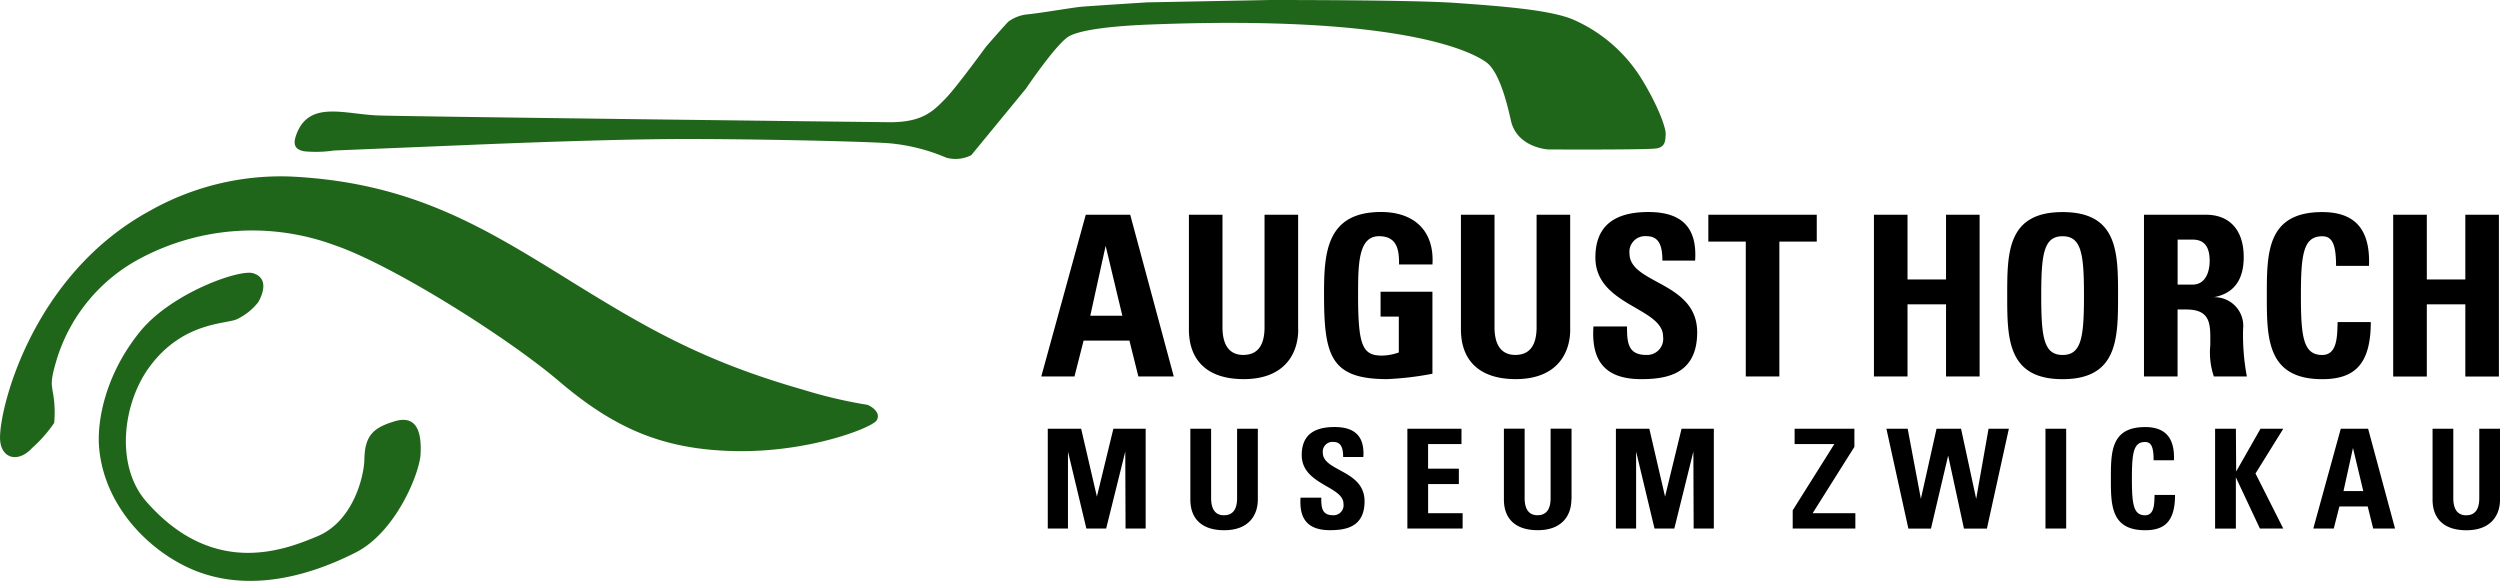
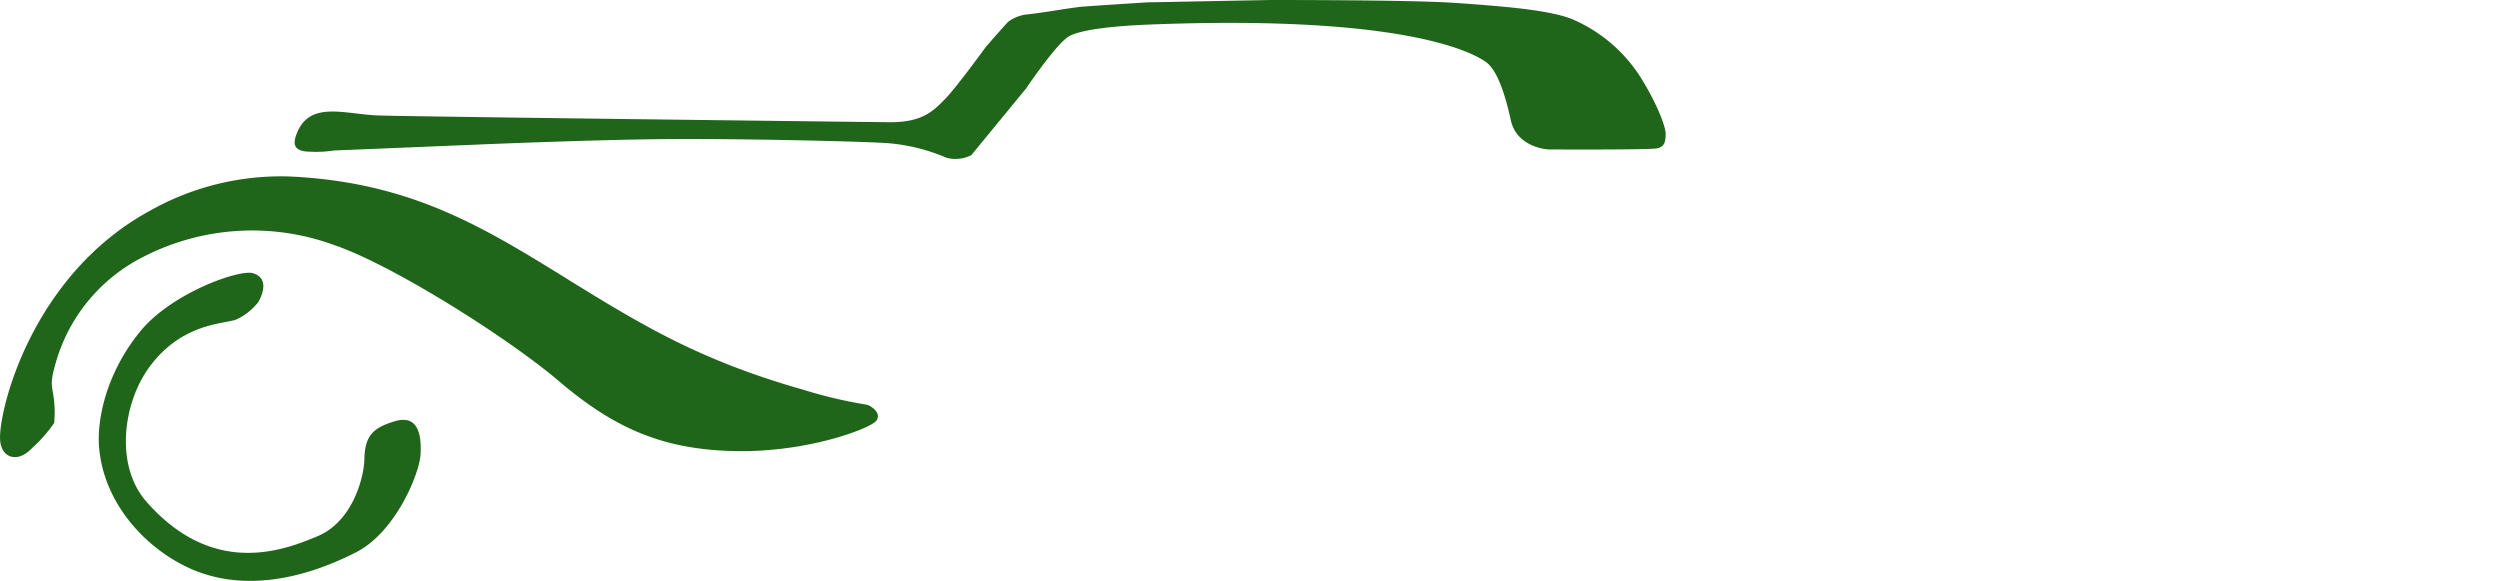
<svg xmlns="http://www.w3.org/2000/svg" xmlns:ns1="http://www.inkscape.org/namespaces/inkscape" xmlns:ns2="http://sodipodi.sourceforge.net/DTD/sodipodi-0.dtd" width="174.202mm" height="40.477mm" viewBox="0 0 174.202 40.477" version="1.1" id="svg1" ns1:version="1.4.2 (ebf0e940d0, 2025-05-08)" ns2:docname="Logo of August Horch Museum Zwickau.svg">
  <ns2:namedview id="namedview1" pagecolor="#ffffff" bordercolor="#000000" borderopacity="0.25" ns1:showpageshadow="2" ns1:pageopacity="0.0" ns1:pagecheckerboard="0" ns1:deskcolor="#d1d1d1" ns1:document-units="mm" ns1:zoom="0.75455247" ns1:cx="342.58718" ns1:cy="90.782289" ns1:window-width="1870" ns1:window-height="1011" ns1:window-x="0" ns1:window-y="0" ns1:window-maximized="1" ns1:current-layer="layer1" />
  <defs id="defs1" />
  <g ns1:label="Layer 1" ns1:groupmode="layer" id="layer1" transform="translate(-14.285,-124.354)">
-     <path id="Form_2" data-name="Form 2" class="cls-1" d="m 177.582,158.572 0.66,-3.005 0.718,3.005 z m -0.19,-4.345 -1.915,6.958 h 1.426 l 0.393,-1.542 h 1.972 l 0.383,1.542 h 1.523 l -1.877,-6.958 z m -19.132,0 h -1.445 v 6.958 h 1.443 v -6.958 z m -29.049,0 h -2.328 v 6.958 h 1.407 v -5.367 l 1.284,5.367 h 1.379 l 1.328,-5.367 0.019,5.367 h 1.407 v -6.958 h -2.249 l -1.15,4.731 z m -13.086,0 h -3.773 v 6.958 h 3.85 v -1.07 h -2.404 v -2.032 h 2.142 v -1.07 h -2.144 v -1.714 h 2.327 v -1.07 z m -17.449,0 h -1.446 v 4.934 c 0,1.31 0.766,2.139 2.356,2.139 1.762,0 2.346,-1.097 2.346,-2.139 v -4.934 h -1.445 v 4.837 c 0,0.77 -0.287,1.194 -0.92,1.194 -0.527,0 -0.89,-0.337 -0.89,-1.194 z m -9.056,0 h -2.325 v 6.958 h 1.407 v -5.367 l 1.283,5.367 h 1.378 l 1.332,-5.367 0.019,5.367 h 1.402 v -6.958 h -2.25 l -1.149,4.731 z m 2.871,-7.872 h -2.235 l 1.071,-4.871 z m 1.116,4.231 h 2.467 L 93.039,139.317 H 89.942 l -3.1,11.27 h 2.312 l 0.637,-2.499 h 3.194 z m 11.133,-3.279 v -7.99 h -2.34 v 7.835 c 0,1.248 -0.464,1.934 -1.488,1.934 -0.853,0 -1.443,-0.546 -1.443,-1.934 v -7.835 h -2.34 v 7.989 c 0,2.123 1.242,3.466 3.818,3.466 2.853,0 3.8,-1.78 3.8,-3.466 m 2.521,6.804 c -1.762,0 -2.277,0.867 -2.277,1.956 0,2.072 2.91,2.151 2.91,3.4 a 0.696,0.696 0 0 1 -0.727,0.79 c -0.794,0 -0.822,-0.558 -0.822,-1.223 h -1.445 c -0.076,1.202 0.259,2.264 2.049,2.264 1.101,0 2.413,-0.211 2.413,-2.013 0,-2.187 -2.91,-2.072 -2.91,-3.391 a 0.676,0.676 0 0 1 0.747,-0.743 c 0.583,0 0.671,0.53 0.671,1.05 h 1.407 c 0.096,-1.455 -0.603,-2.091 -2.011,-2.091 m 6.827,-11.33 c 0.14,-2.357 -1.288,-3.653 -3.583,-3.653 -3.833,0 -3.972,2.888 -3.972,5.729 0,4.276 0.45,5.916 4.39,5.916 a 21.231,21.231 0 0 0 3.163,-0.375 v -5.713 h -3.613 v 1.733 h 1.27 v 2.498 a 3.669,3.669 0 0 1 -1.163,0.218 c -1.334,0 -1.674,-0.623 -1.674,-4.15 0,-2.185 0,-4.169 1.458,-4.169 1.241,0 1.412,0.921 1.395,1.967 h 2.327 z m 9.596,4.526 v -7.989 h -2.34 v 7.835 c 0,1.248 -0.466,1.934 -1.488,1.934 -0.853,0 -1.444,-0.546 -1.444,-1.934 v -7.835 h -2.34 v 7.989 c 0,2.123 1.241,3.466 3.816,3.466 2.854,0 3.8,-1.78 3.8,-3.466 m 0.091,11.853 v -4.934 h -1.459 v 4.837 c 0,0.77 -0.287,1.194 -0.918,1.194 -0.526,0 -0.891,-0.337 -0.891,-1.194 v -4.837 h -1.445 v 4.934 c 0,1.31 0.767,2.139 2.356,2.139 1.761,0 2.346,-1.097 2.346,-2.139 m 4.048,-17.142 a 1.094,1.094 0 0 1 1.209,-1.202 c 0.949,0 1.085,0.858 1.085,1.701 h 2.281 c 0.156,-2.356 -0.978,-3.387 -3.257,-3.387 -2.854,0 -3.692,1.406 -3.692,3.17 0,3.353 4.716,3.479 4.716,5.51 a 1.123,1.123 0 0 1 -1.178,1.278 c -1.289,0 -1.335,-0.905 -1.335,-1.982 h -2.34 c -0.126,1.951 0.42,3.669 3.32,3.669 1.783,0 3.909,-0.343 3.909,-3.263 0,-3.542 -4.716,-3.353 -4.716,-5.494 m 10.443,-0.827 h 2.606 v -1.871 h -7.555 v 1.871 h 2.609 v 9.399 h 2.34 z m 0.93,19.996 h 4.365 v -1.07 h -2.977 l 2.91,-4.623 v -1.265 h -4.165 v 1.07 h 2.767 l -2.901,4.618 v 1.271 z m 10.683,-10.597 h 2.34 v -11.27 h -2.34 v 4.51 h -2.683 v -4.51 h -2.34 v 11.27 h 2.34 v -5.027 h 2.683 z m 4.379,3.64 h -1.416 l -0.862,4.885 -1.054,-4.885 h -1.708 l -1.091,4.885 -0.92,-4.885 h -1.483 l 1.531,6.958 h 1.575 l 1.197,-5.088 1.101,5.088 h 1.6 z m 5.234,-9.276 c 0,2.888 -0.171,4.136 -1.49,4.136 -1.319,0 -1.489,-1.248 -1.489,-4.136 0,-2.888 0.171,-4.136 1.489,-4.136 1.318,0 1.49,1.249 1.49,4.136 m 2.374,0 c 0,-2.981 0,-5.82 -3.864,-5.82 -3.864,0 -3.859,2.841 -3.859,5.82 0,2.951 0,5.823 3.859,5.823 3.859,0 3.864,-2.872 3.864,-5.823 m 1.884,9.161 c -2.384,0 -2.384,1.753 -2.384,3.594 0,1.821 0,3.593 2.384,3.593 1.349,0 2.087,-0.597 2.087,-2.457 h -1.427 c -0.017,0.549 0.01,1.416 -0.66,1.416 -0.813,0 -0.919,-0.771 -0.919,-2.552 0,-1.781 0.106,-2.554 0.919,-2.554 0.431,0 0.594,0.347 0.594,1.272 h 1.418 c 0.057,-1.493 -0.537,-2.313 -2.012,-2.313 m 4.5,-11.58 c 0,0.719 -0.263,1.654 -1.194,1.654 h -1.039 v -3.137 h 1.039 c 0.745,0 1.194,0.406 1.194,1.483 m 0.294,2.53 c 1.518,-0.281 2.079,-1.358 2.079,-2.795 0,-1.92 -1.023,-2.949 -2.622,-2.949 h -4.328 v 11.27 h 2.34 v -4.668 h 0.605 c 1.799,0 1.676,1.139 1.676,2.482 a 5.232,5.232 0 0 0 0.247,2.186 h 2.301 a 15.536,15.536 0 0 1 -0.263,-3.31 1.996,1.996 0 0 0 -2.034,-2.214 m 4.835,9.166 h -1.589 l -1.695,2.977 -0.019,-2.977 h -1.449 v 6.958 h 1.447 v -3.572 l 1.674,3.565 h 1.628 l -1.934,-3.835 z m 1.227,-9.276 c 0,-2.887 0.17,-4.136 1.488,-4.136 0.696,0 0.962,0.562 0.962,2.06 h 2.295 c 0.094,-2.419 -0.867,-3.746 -3.257,-3.746 -3.863,0 -3.863,2.841 -3.863,5.82 0,2.951 0,5.823 3.863,5.823 2.187,0 3.382,-0.968 3.382,-3.98 h -2.311 c -0.032,0.889 0.014,2.294 -1.071,2.294 -1.319,0 -1.488,-1.248 -1.488,-4.136 m 11.457,5.636 h 2.34 v -11.27 h -2.34 v 4.51 h -2.683 v -4.51 h -2.344 v 11.27 h 2.344 v -5.027 h 2.683 v 5.027 z m 2.42,8.574 v -4.934 h -1.448 v 4.837 c 0,0.77 -0.288,1.194 -0.919,1.194 -0.526,0 -0.891,-0.337 -0.891,-1.194 v -4.837 h -1.445 v 4.934 c 0,1.31 0.767,2.139 2.356,2.139 1.761,0 2.346,-1.097 2.346,-2.139" style="fill-rule:evenodd;stroke-width:0.633" />
    <path id="Form_1" data-name="Form 1" class="cls-2" d="m 24.053,147.45 c -2.392,2.934 -3.04,6.199 -2.857,8.152 0.352,3.768 3.071,6.749 5.961,8.188 3.672,1.831 7.946,1.075 11.921,-0.942 2.783,-1.413 4.444,-5.507 4.513,-6.847 0.084,-1.592 -0.292,-2.757 -1.834,-2.284 -1.411,0.435 -2.046,0.943 -2.08,2.609 -0.029,1.341 -0.839,4.386 -3.28,5.398 -2.186,0.906 -7.195,2.973 -11.921,-2.426 -2.182,-2.495 -1.658,-6.884 0.283,-9.456 2.271,-3.012 5.15,-2.899 5.995,-3.226 a 4.181,4.181 0 0 0 1.518,-1.196 c 0,0 1.016,-1.612 -0.353,-2.028 -0.949,-0.29 -5.678,1.375 -7.865,4.057 m 29.872,-3.585 c -5.925,-3.661 -10.969,-6.813 -19.432,-7.211 a 18.573,18.573 0 0 0 -9.769,2.391 c -8.183,4.456 -10.493,13.749 -10.437,15.87 0.033,1.378 1.234,1.738 2.222,0.669 a 9.805,9.805 0 0 0 1.551,-1.757 7.844,7.844 0 0 0 -0.106,-2.21 c -0.07,-0.506 -0.176,-0.726 0.316,-2.319 a 11.92,11.92 0 0 1 5.888,-6.988 16.591,16.591 0 0 1 13.437,-0.87 c 3.951,1.342 12.004,6.38 15.658,9.493 3.916,3.333 7.302,4.744 12.203,4.854 5.187,0.115 9.593,-1.629 9.911,-2.136 0.318,-0.507 -0.283,-0.942 -0.633,-1.087 a 32.392,32.392 0 0 1 -4.478,-1.051 c -7.125,-2.029 -11.104,-4.417 -16.329,-7.643 M 130.351,133.721 c 0.035,-0.399 -0.493,-1.957 -1.727,-3.948 a 10.597,10.597 0 0 0 -4.726,-4.058 c -1.623,-0.688 -5.15,-0.942 -8.219,-1.159 -3.069,-0.217 -12.943,-0.201 -12.943,-0.201 l -8.516,0.163 c 0,0 -4.004,0.253 -4.604,0.308 -0.6,0.055 -2.68,0.417 -3.703,0.526 a 2.657,2.657 0 0 0 -1.357,0.506 c -0.219,0.2 -1.57,1.757 -1.57,1.757 0,0 -2.048,2.811 -2.783,3.569 -0.848,0.869 -1.588,1.703 -3.95,1.685 -1.846,-0.014 -33.842,-0.399 -35.639,-0.471 -2.4,-0.097 -4.867,-1.087 -5.713,1.43 -0.21,0.626 -0.037,0.96 0.599,1.07 a 8.45,8.45 0 0 0 2.047,-0.056 c 0,0 7.036,-0.29 9.61,-0.397 2.574,-0.108 9.133,-0.364 13.754,-0.4 4.621,-0.036 13.296,0.146 15.308,0.29 a 13.025,13.025 0 0 1 4.019,1.012 2.435,2.435 0 0 0 1.728,-0.181 l 3.809,-4.637 c 0,0 2.08,-3.081 2.963,-3.623 0.882,-0.543 3.621,-0.759 5.466,-0.834 17.951,-0.724 22.713,1.957 23.63,2.609 0.917,0.652 1.466,2.867 1.728,4.058 0.423,1.92 2.609,2.029 2.609,2.029 0,0 6.914,0.036 7.549,-0.073 0.635,-0.109 0.6,-0.579 0.633,-0.978" style="fill:#20661a;fill-rule:evenodd;stroke-width:0.633" />
  </g>
</svg>